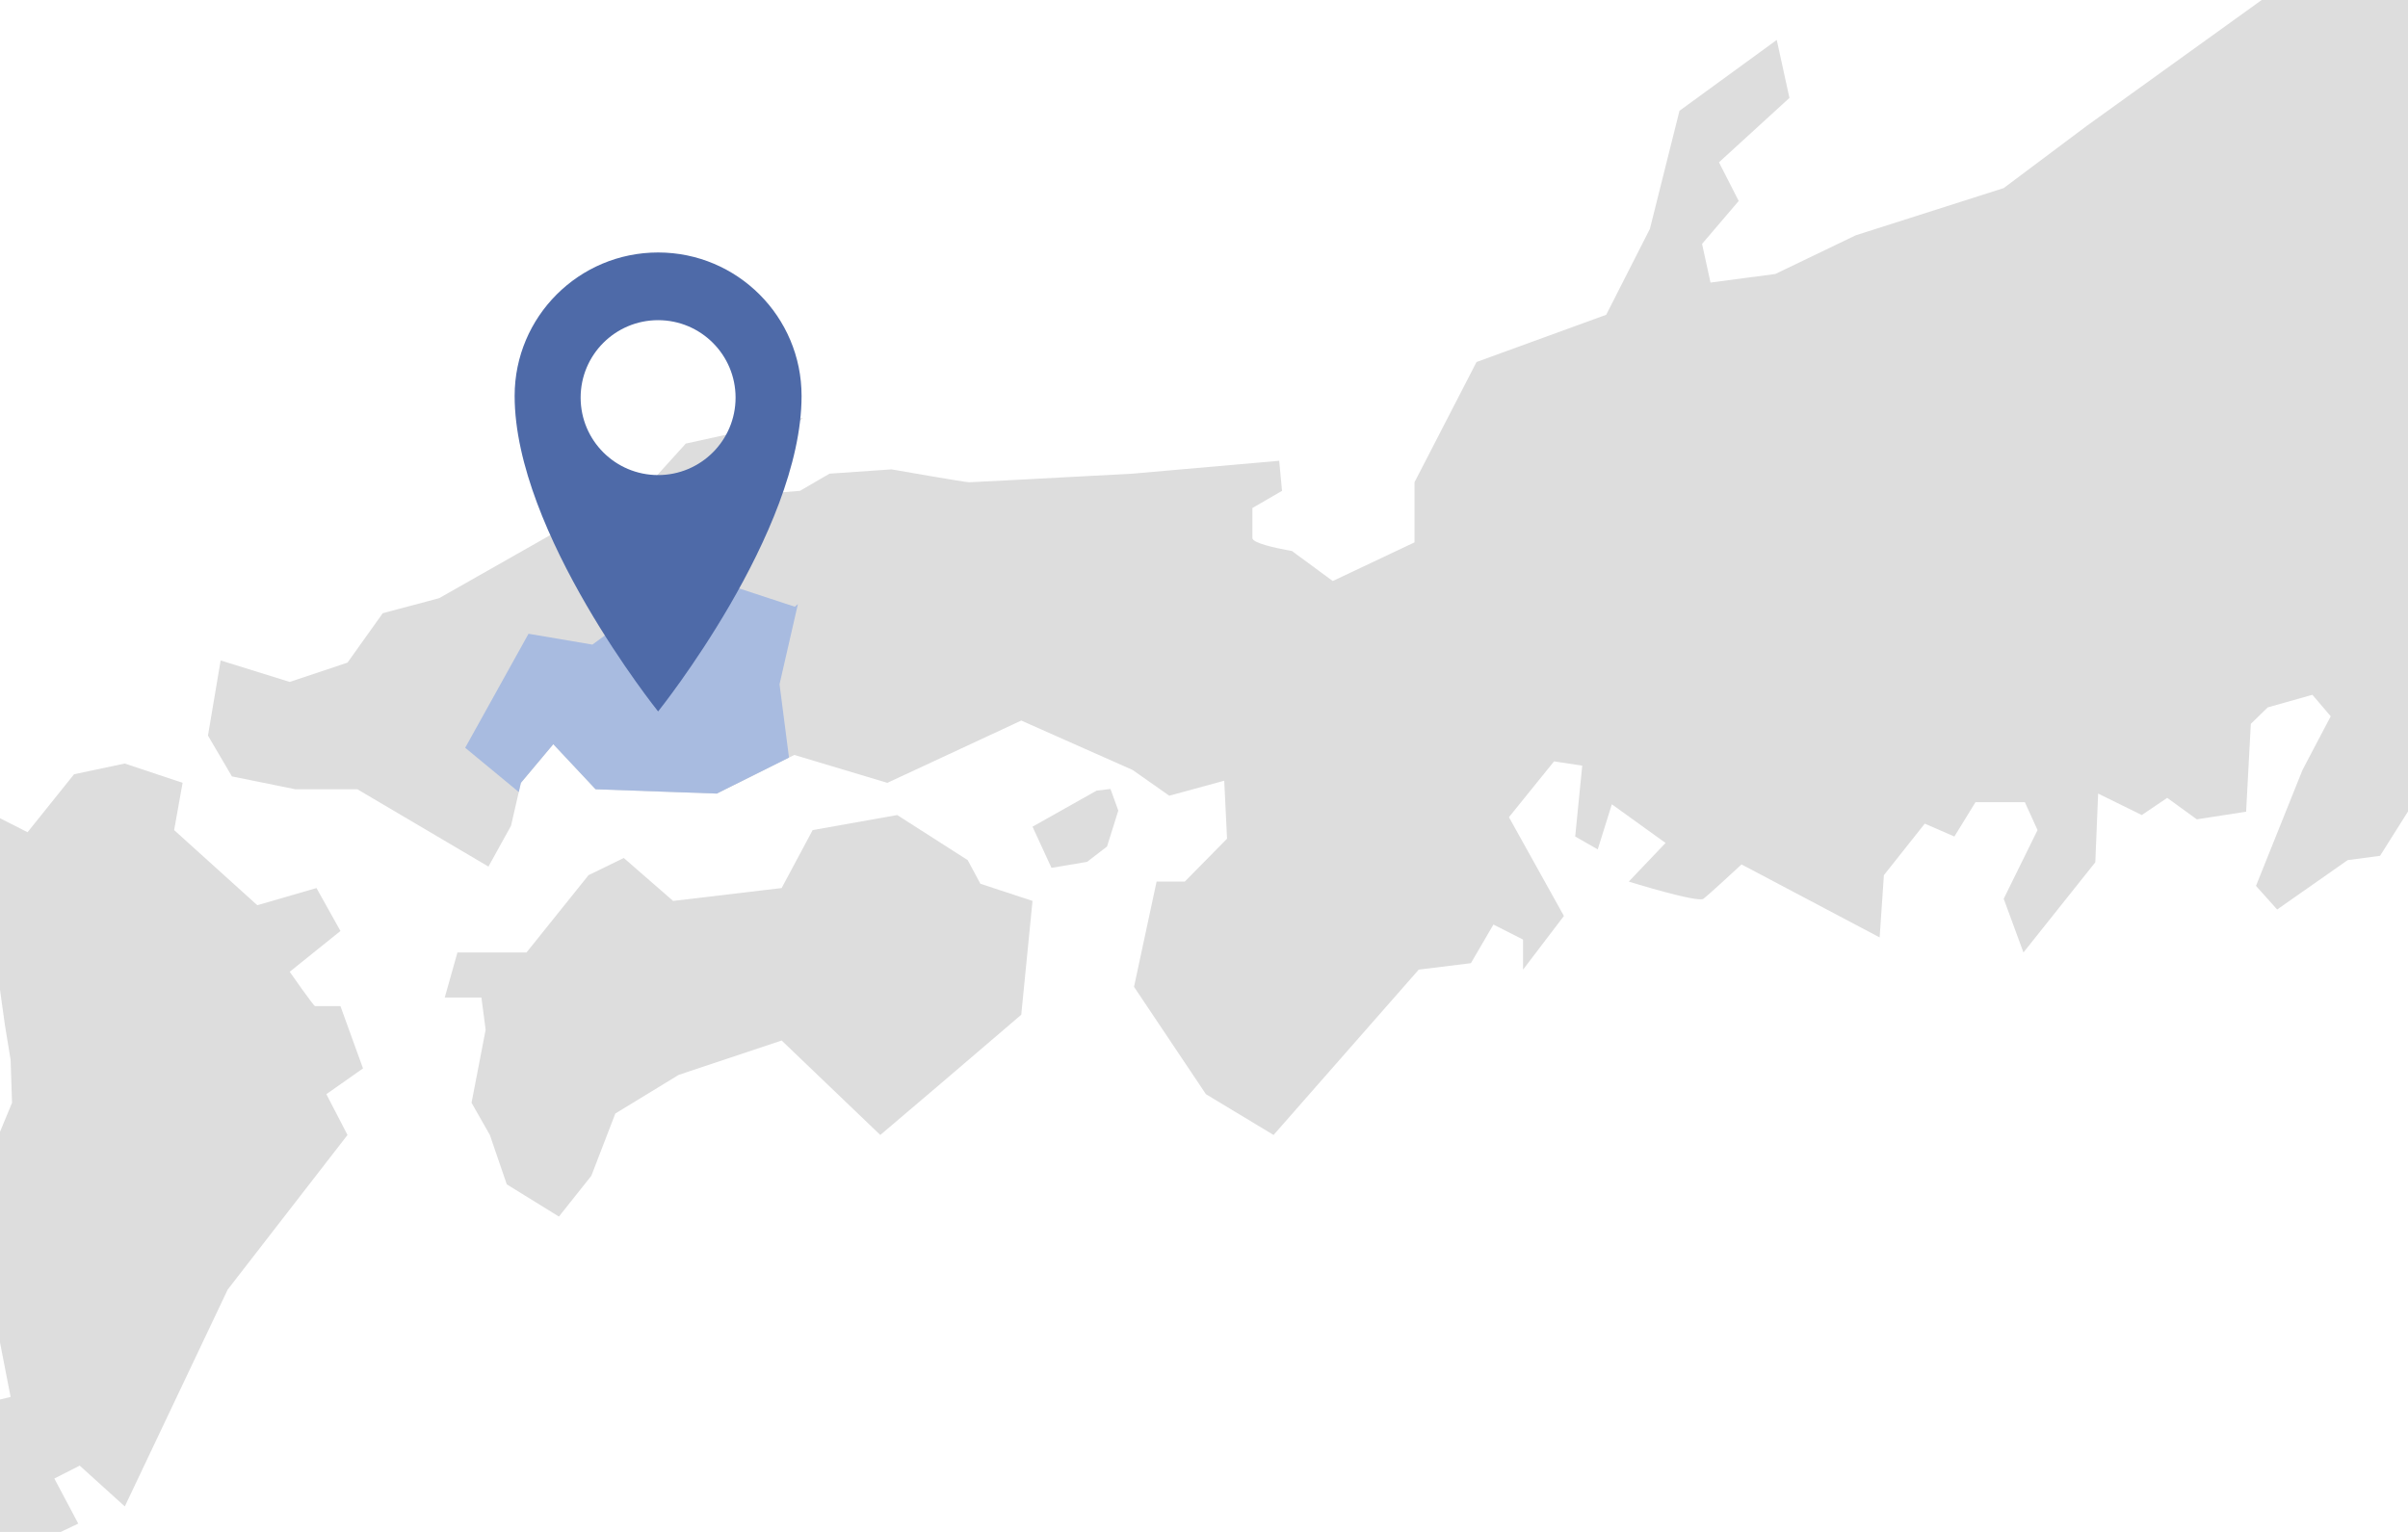
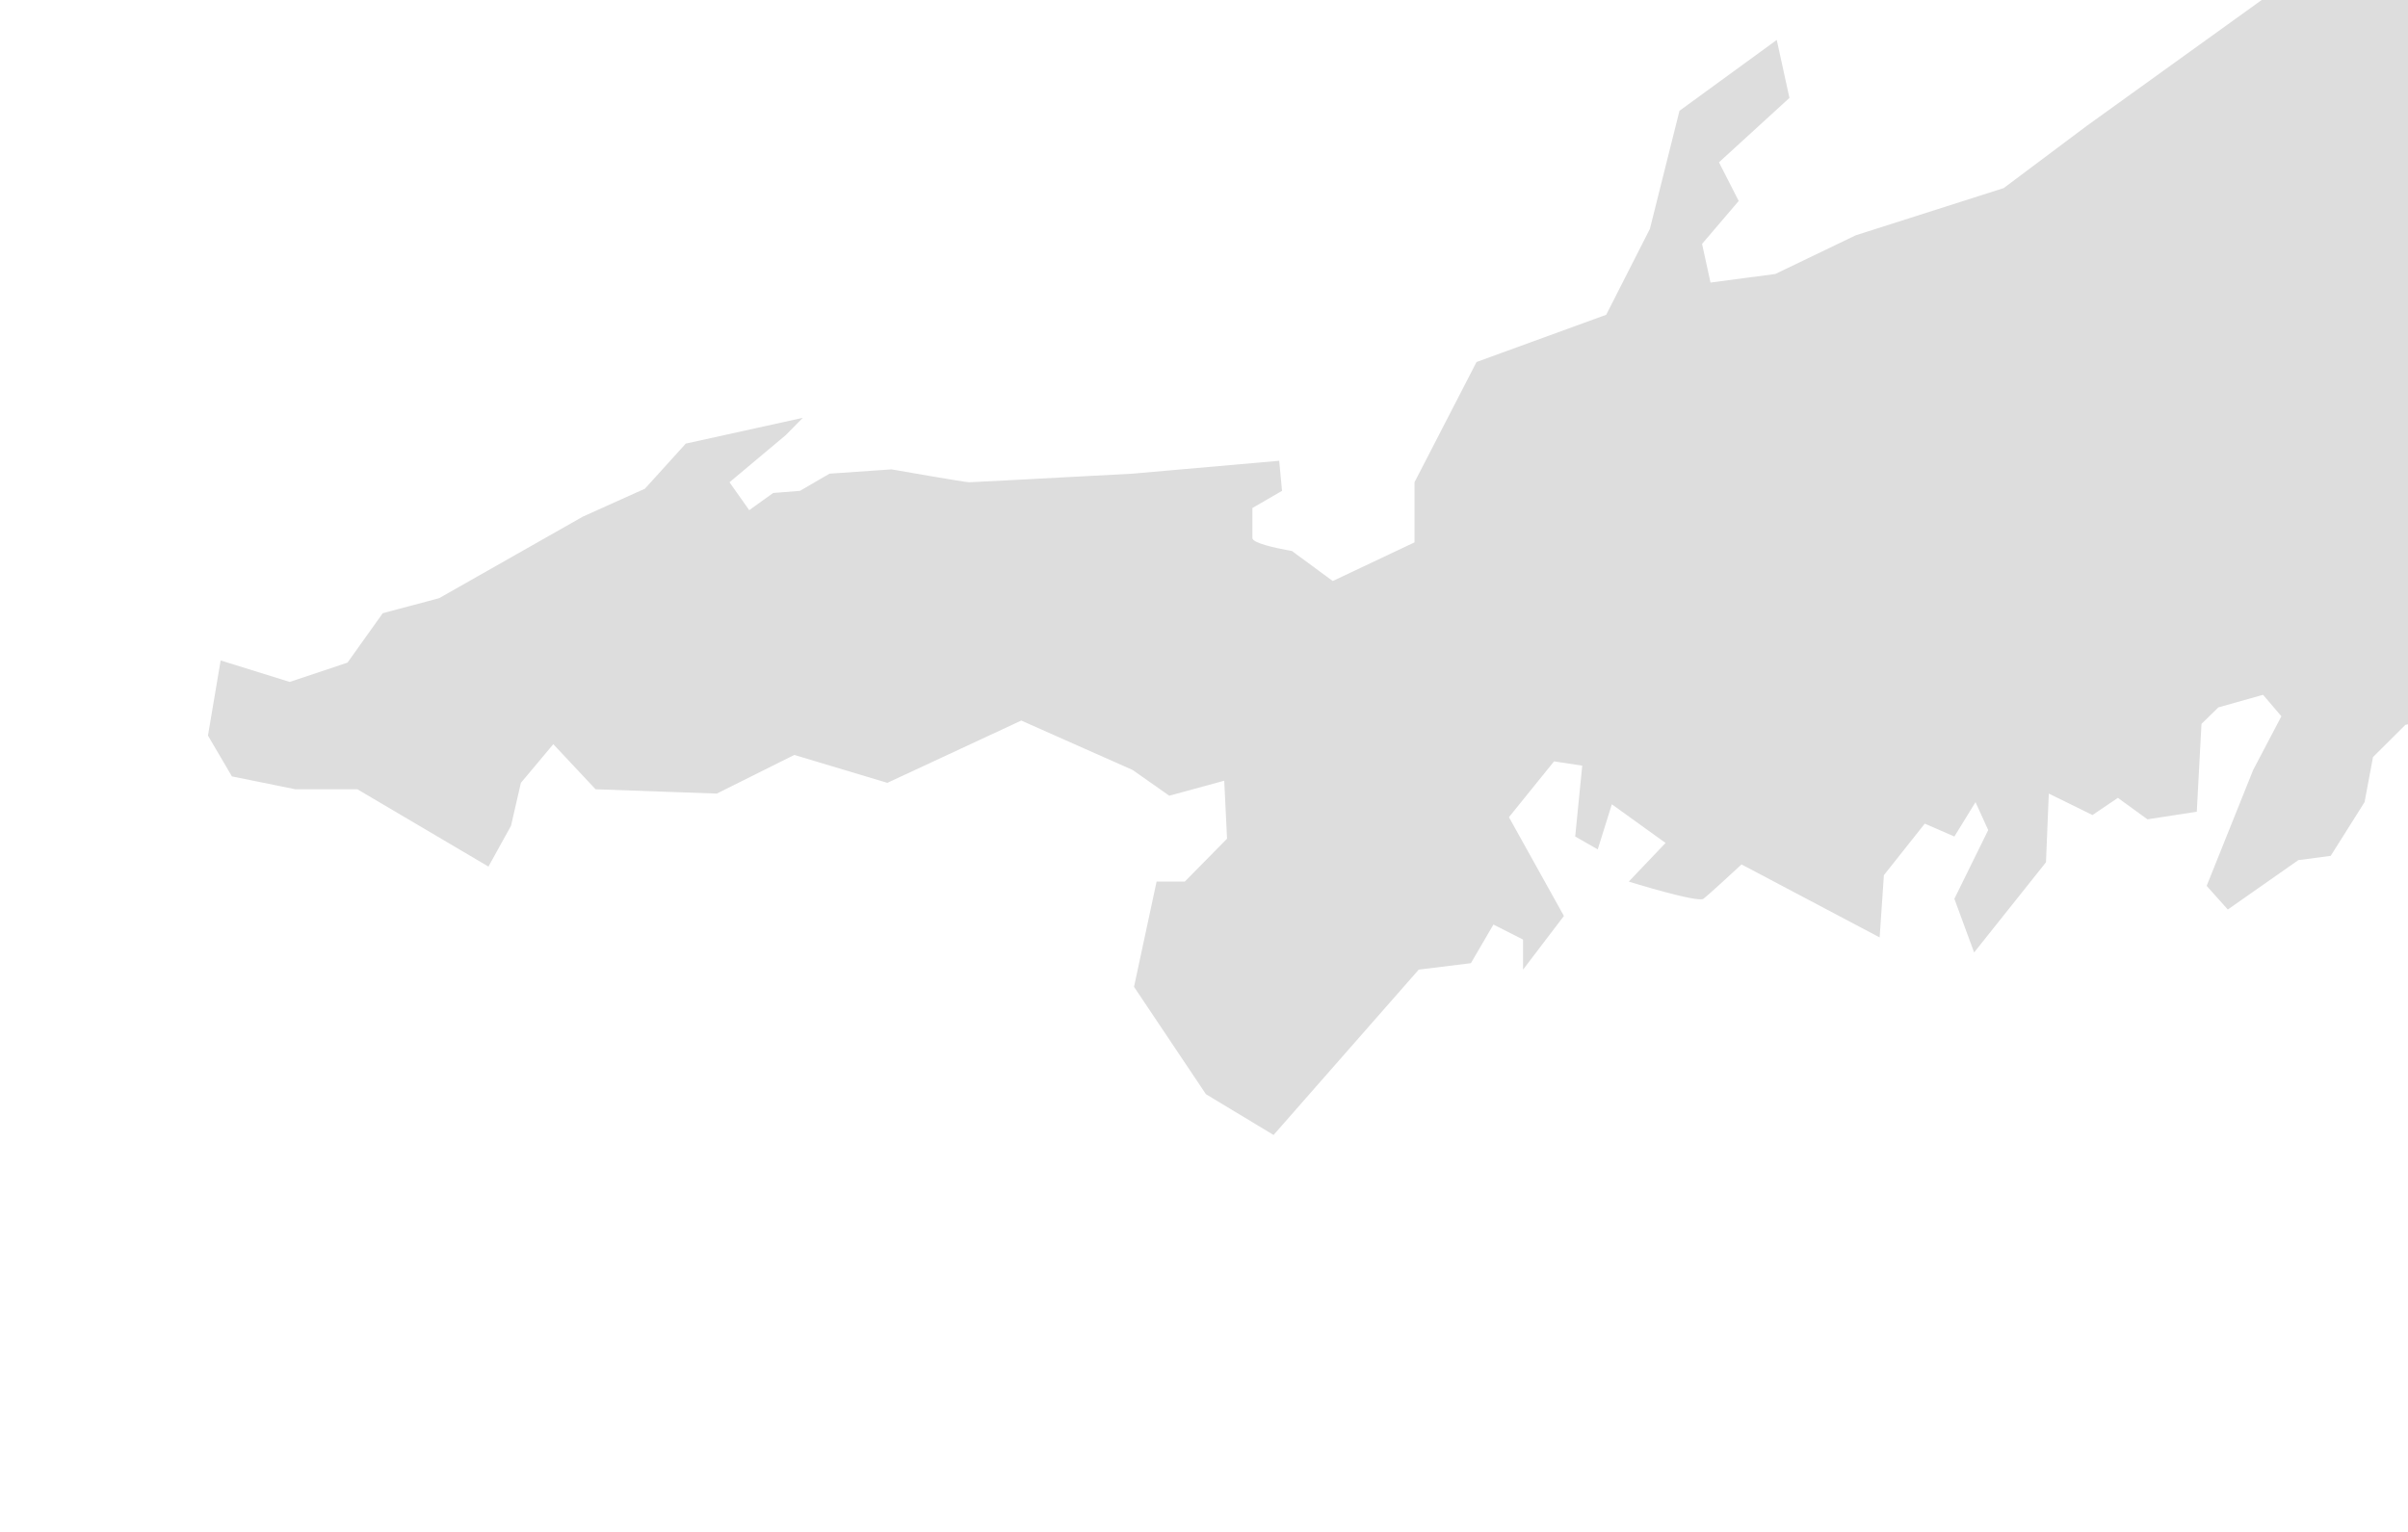
<svg xmlns="http://www.w3.org/2000/svg" xmlns:xlink="http://www.w3.org/1999/xlink" version="1.1" id="Layer_1" x="0px" y="0px" width="550px" height="350px" viewBox="0 0 550 350" enable-background="new 0 0 550 350" xml:space="preserve">
  <g>
    <defs>
      <rect id="SVGID_1_" width="550" height="350" />
    </defs>
    <clipPath id="SVGID_2_">
      <use xlink:href="#SVGID_1_" overflow="visible" />
    </clipPath>
    <g clip-path="url(#SVGID_2_)">
      <g>
        <g>
          <polygon fill="#DDDDDD" points="846.563,-282.267 846.563,-297.471 841.084,-308.756 855.577,-332.793 853.642,-347.021       832.39,-326.417 789.57,-342.112 737.418,-404.412 718.749,-440.716 697.18,-440.716 700.076,-404.904 682.045,-345.061       666.271,-336.717 660.152,-304.833 638.905,-308.268 623.452,-327.891 612.827,-315.132 623.13,-292.568 604.138,-289.135       584.176,-283.25 584.176,-271.475 576.776,-259.212 592.549,-243.516 581.6,-222.419 594.481,-199.852 613.151,-223.397       627.315,-217.513 638.261,-220.455 622.809,-240.081 619.593,-249.889 606.071,-260.684 608.323,-274.907 630.209,-270.492       634.401,-250.869 669.492,-265.097 691.061,-248.416 732.59,-205.739 749.006,-232.719 787.645,-264.119 816.617,-256.264       828.853,-260.19 838.19,-270.492 857.825,-270.002 862.655,-283.25     " />
-           <polygon fill="#DDDDDD" points="250.469,180.636 235.833,188.876 240.162,198.279 248.292,196.913 252.848,193.407       255.428,185.193 253.641,180.262     " />
-           <path fill="#DDDDDD" d="M653.714-136.574l-7.085-19.617l1.936-18.647l6.116-19.129h-14.81l-8.368-9.81l-9.982,13.737      l18.994,6.867l-12.554,17.66l-13.201-3.435l-3.863-15.697l-5.148-5.395l-7.407,5.395l-1.929,11.774l-19.637,17.659l1.315,14.029      l0.939,10.008c0,0-16.425,11.283-17.387,11.283c-0.972,0,5.474,13.738,5.474,13.738l-3.303,28.82l-10.317,12.601l0,0      l-1.84,2.238l-6.114,23.545l-10.229,13.972L517.534-0.687l-40.887,29.433l-18.992,14.228l-31.24,9.973l-2.564,0.818      l-18.353,8.832l-14.807,1.961l-1.932-8.833l8.37-9.81l-4.506-8.833l16.094-14.713L405.82,9.124l-22.217,16.188l-6.758,26.979      l-9.979,19.626l-24.106,8.782l-5.512,2.011l-14.166,27.472v13.734l-18.673,8.833l-9.334-6.869c0,0-0.437-0.075-1.102-0.198      c-2.393-0.444-7.917-1.594-7.917-2.747c0-1.474,0-6.87,0-6.87l6.768-3.921l-0.648-6.868L267,107.487l-8.307,0.731      c0,0-6.241,0.334-13.622,0.726c-10.438,0.563-23.155,1.237-23.722,1.237c-0.965,0-17.708-2.941-17.708-2.941l-14.166,0.978      l-2.105,1.22l-4.655,2.706l-6.119,0.487l-5.471,3.927l-4.505-6.376l12.875-10.796l3.865-3.924l-26.726,5.887l-9.332,10.305      l-14.166,6.373L100.3,136.669l-2.45,0.654l-10.429,2.78l-8.049,11.286l-13.203,4.413l-15.772-4.907l-2.897,17.169l5.474,9.322      l14.488,2.94h14.165l29.938,17.664l5.153-9.322l1.774-7.712l0,0l0.481-2.098l7.403-8.831l9.656,10.3l27.691,0.986l16.489-8.224      l1.215-0.605l21.25,6.374l28.722-13.361l1.861-0.868l25.433,11.286l8.375,5.884l11.823-3.226l0.731-0.205l0.641,13.249      l-4.915,4.994l-4.741,4.814h-6.436l-5.156,24.037l16.422,24.527l15.452,9.322l10.022-11.42l0,0l23.136-26.356l11.91-1.472      l5.152-8.828l6.762,3.435v6.865l9.334-12.264l-12.557-22.563l10.305-12.757l0.803,0.124l5.634,0.859l-1.606,16.19l5.148,2.942      l3.223-10.304l12.267,8.834l-8.403,8.829c0,0,15.778,4.902,17.062,3.923c1.034-0.787,6.026-5.384,7.94-7.153      c0.461-0.43,0.751-0.698,0.751-0.698l31.55,16.679l0.97-14.223l9.335-11.771l6.764,2.942l4.826-7.854h11.268l2.9,6.383      l-7.728,15.695l4.51,12.264l16.413-20.604l0.533-13.054l0.114-2.641l9.974,4.903l5.8-3.924l6.759,4.905l11.265-1.742      l0.771-14.439l0.304-5.632l3.86-3.762l10.204-2.875l0.229,0.271l3.956,4.635l-6.443,12.262l-10.627,26.489l4.833,5.397      l16.102-11.283l7.4-0.979l7.729-12.269l1.93-10.299l7.401-7.358l11.72-2.414l0.196-0.039l-0.855-17.953      c0,0-0.325-17.063,0-18.535c0.267-1.24,6.835-26.969,8.915-35.124c0.395-1.545,0.632-2.462,0.632-2.462l13.841-16.188      l8.172-29.861l3.332-9.652l10.015-29.039l10.676-7.486l0.324-16.186l6.736-11.372l2.277-3.837l14.164-8.83l10.306-27.472      v-14.228l2.897-19.132l-6.584-20.672L653.714-136.574z" />
-           <polygon fill="#DDDDDD" points="222.693,199.622 221.028,196.518 204.928,186.215 185.614,189.653 178.532,202.895       174.721,203.348 174.721,203.348 153.742,205.836 142.475,196.026 134.421,199.953 120.256,217.611 104.483,217.611       101.584,227.911 109.958,227.911 110.923,235.273 107.703,251.953 111.889,259.311 112.684,261.637 115.753,270.593       127.661,277.951 135.069,268.629 140.545,254.405 155.029,245.574 178.532,237.726 201.064,259.311 214.909,247.534       216.991,245.755 233.26,231.838 235.833,205.836 223.923,201.914     " />
-           <path fill="#DDDDDD" d="M77.763,229.878c0,0-5.476,0-5.795,0c-0.322,0-5.799-7.85-5.799-7.85l11.594-9.322l-5.476-9.812      l-13.52,3.923l-5.748-5.196l-13.245-11.969l1.93-10.795l-13.199-4.413l-11.589,2.449L6.292,190.14l-7.728-3.924l-1.515,1.842      l-3.314,4.046l-5.795,5.394l-2.251-9.315h-7.729l-1.609,6.865l-4.569,3.944l-5.091,4.394l-1.289-10.789l-9.979,10.299v19.624      l3.864,16.186l4.83,0.493v-15.209l4.828-6.866l5.151,10.3l-0.965,9.811l8.369,1.472l-7.726,9.813l-2.577,18.149l8.692-0.98      l3.544-16.189l5.795-1.471l1.286-8.337l-5.359-9.887l-0.758-1.401l5.793-12.261l7.613,1.716l1.084,0.244l1.729,12.453l0,0      l0.525,3.738l1.285,7.848l0.325,9.813l-5.478,13.242l-11.27,12.756h-5.149l-1.429,0.651l-5.011,2.294l3.22,10.79l-3.861,2.948      l-3.542,3.92l5.794,9.811l-4.506,12.267l-5.797,0.49l-1.606,11.774l13.519,9.319l8.053-3.923l-0.968-6.87l3.219-13.734      l1.61-9.323l10.299-2.453l2.578,13.249l-8.046,1.96v8.339l0.963,10.305l-13.199,12.749l1.608,11.774l34.127-16.187L12.409,337.8      l5.797-2.943l10.3,9.32l23.499-49.542l19.989-25.802l7.378-9.521l-4.83-9.322l8.37-5.887L77.763,229.878z" />
+           <path fill="#DDDDDD" d="M653.714-136.574l-7.085-19.617l1.936-18.647l6.116-19.129h-14.81l-8.368-9.81l-9.982,13.737      l18.994,6.867l-12.554,17.66l-13.201-3.435l-3.863-15.697l-5.148-5.395l-7.407,5.395l-1.929,11.774l-19.637,17.659l1.315,14.029      l0.939,10.008c0,0-16.425,11.283-17.387,11.283c-0.972,0,5.474,13.738,5.474,13.738l-3.303,28.82l-10.317,12.601l0,0      l-1.84,2.238l-6.114,23.545l-10.229,13.972L517.534-0.687l-40.887,29.433l-18.992,14.228l-31.24,9.973l-2.564,0.818      l-18.353,8.832l-14.807,1.961l-1.932-8.833l8.37-9.81l-4.506-8.833l16.094-14.713L405.82,9.124l-22.217,16.188l-6.758,26.979      l-9.979,19.626l-24.106,8.782l-5.512,2.011l-14.166,27.472v13.734l-18.673,8.833l-9.334-6.869c0,0-0.437-0.075-1.102-0.198      c-2.393-0.444-7.917-1.594-7.917-2.747c0-1.474,0-6.87,0-6.87l6.768-3.921l-0.648-6.868L267,107.487l-8.307,0.731      c0,0-6.241,0.334-13.622,0.726c-10.438,0.563-23.155,1.237-23.722,1.237c-0.965,0-17.708-2.941-17.708-2.941l-14.166,0.978      l-2.105,1.22l-4.655,2.706l-6.119,0.487l-5.471,3.927l-4.505-6.376l12.875-10.796l3.865-3.924l-26.726,5.887l-9.332,10.305      l-14.166,6.373L100.3,136.669l-2.45,0.654l-10.429,2.78l-8.049,11.286l-13.203,4.413l-15.772-4.907l-2.897,17.169l5.474,9.322      l14.488,2.94h14.165l29.938,17.664l5.153-9.322l1.774-7.712l0,0l0.481-2.098l7.403-8.831l9.656,10.3l27.691,0.986l16.489-8.224      l1.215-0.605l21.25,6.374l28.722-13.361l1.861-0.868l25.433,11.286l8.375,5.884l11.823-3.226l0.731-0.205l0.641,13.249      l-4.915,4.994l-4.741,4.814h-6.436l-5.156,24.037l16.422,24.527l15.452,9.322l10.022-11.42l0,0l23.136-26.356l11.91-1.472      l5.152-8.828l6.762,3.435v6.865l9.334-12.264l-12.557-22.563l10.305-12.757l0.803,0.124l5.634,0.859l-1.606,16.19l5.148,2.942      l3.223-10.304l12.267,8.834l-8.403,8.829c0,0,15.778,4.902,17.062,3.923c1.034-0.787,6.026-5.384,7.94-7.153      c0.461-0.43,0.751-0.698,0.751-0.698l31.55,16.679l0.97-14.223l9.335-11.771l6.764,2.942l4.826-7.854l2.9,6.383      l-7.728,15.695l4.51,12.264l16.413-20.604l0.533-13.054l0.114-2.641l9.974,4.903l5.8-3.924l6.759,4.905l11.265-1.742      l0.771-14.439l0.304-5.632l3.86-3.762l10.204-2.875l0.229,0.271l3.956,4.635l-6.443,12.262l-10.627,26.489l4.833,5.397      l16.102-11.283l7.4-0.979l7.729-12.269l1.93-10.299l7.401-7.358l11.72-2.414l0.196-0.039l-0.855-17.953      c0,0-0.325-17.063,0-18.535c0.267-1.24,6.835-26.969,8.915-35.124c0.395-1.545,0.632-2.462,0.632-2.462l13.841-16.188      l8.172-29.861l3.332-9.652l10.015-29.039l10.676-7.486l0.324-16.186l6.736-11.372l2.277-3.837l14.164-8.83l10.306-27.472      v-14.228l2.897-19.132l-6.584-20.672L653.714-136.574z" />
        </g>
-         <polygon fill="#A8BBE0" points="182.249,138.011 181.542,138.619 157.753,130.797 135.312,147.273 120.717,144.797      106.251,170.845 118.492,180.956 118.973,178.858 126.376,170.027 136.032,180.327 163.723,181.312 180.211,173.089      178.049,156.334    " />
      </g>
      <g>
-         <path fill="#4E6AA8" d="M150.316,57.683c-18.1,0-32.77,14.673-32.77,32.769c0,31.287,32.77,72.091,32.77,72.091     s32.768-40.804,32.768-72.091C183.083,72.355,168.412,57.683,150.316,57.683z M150.316,108.54     c-9.775,0-17.695-7.922-17.695-17.695c0-9.772,7.92-17.695,17.695-17.695c9.771,0,17.694,7.923,17.694,17.695     C168.01,100.618,160.086,108.54,150.316,108.54z" />
-       </g>
+         </g>
    </g>
  </g>
</svg>